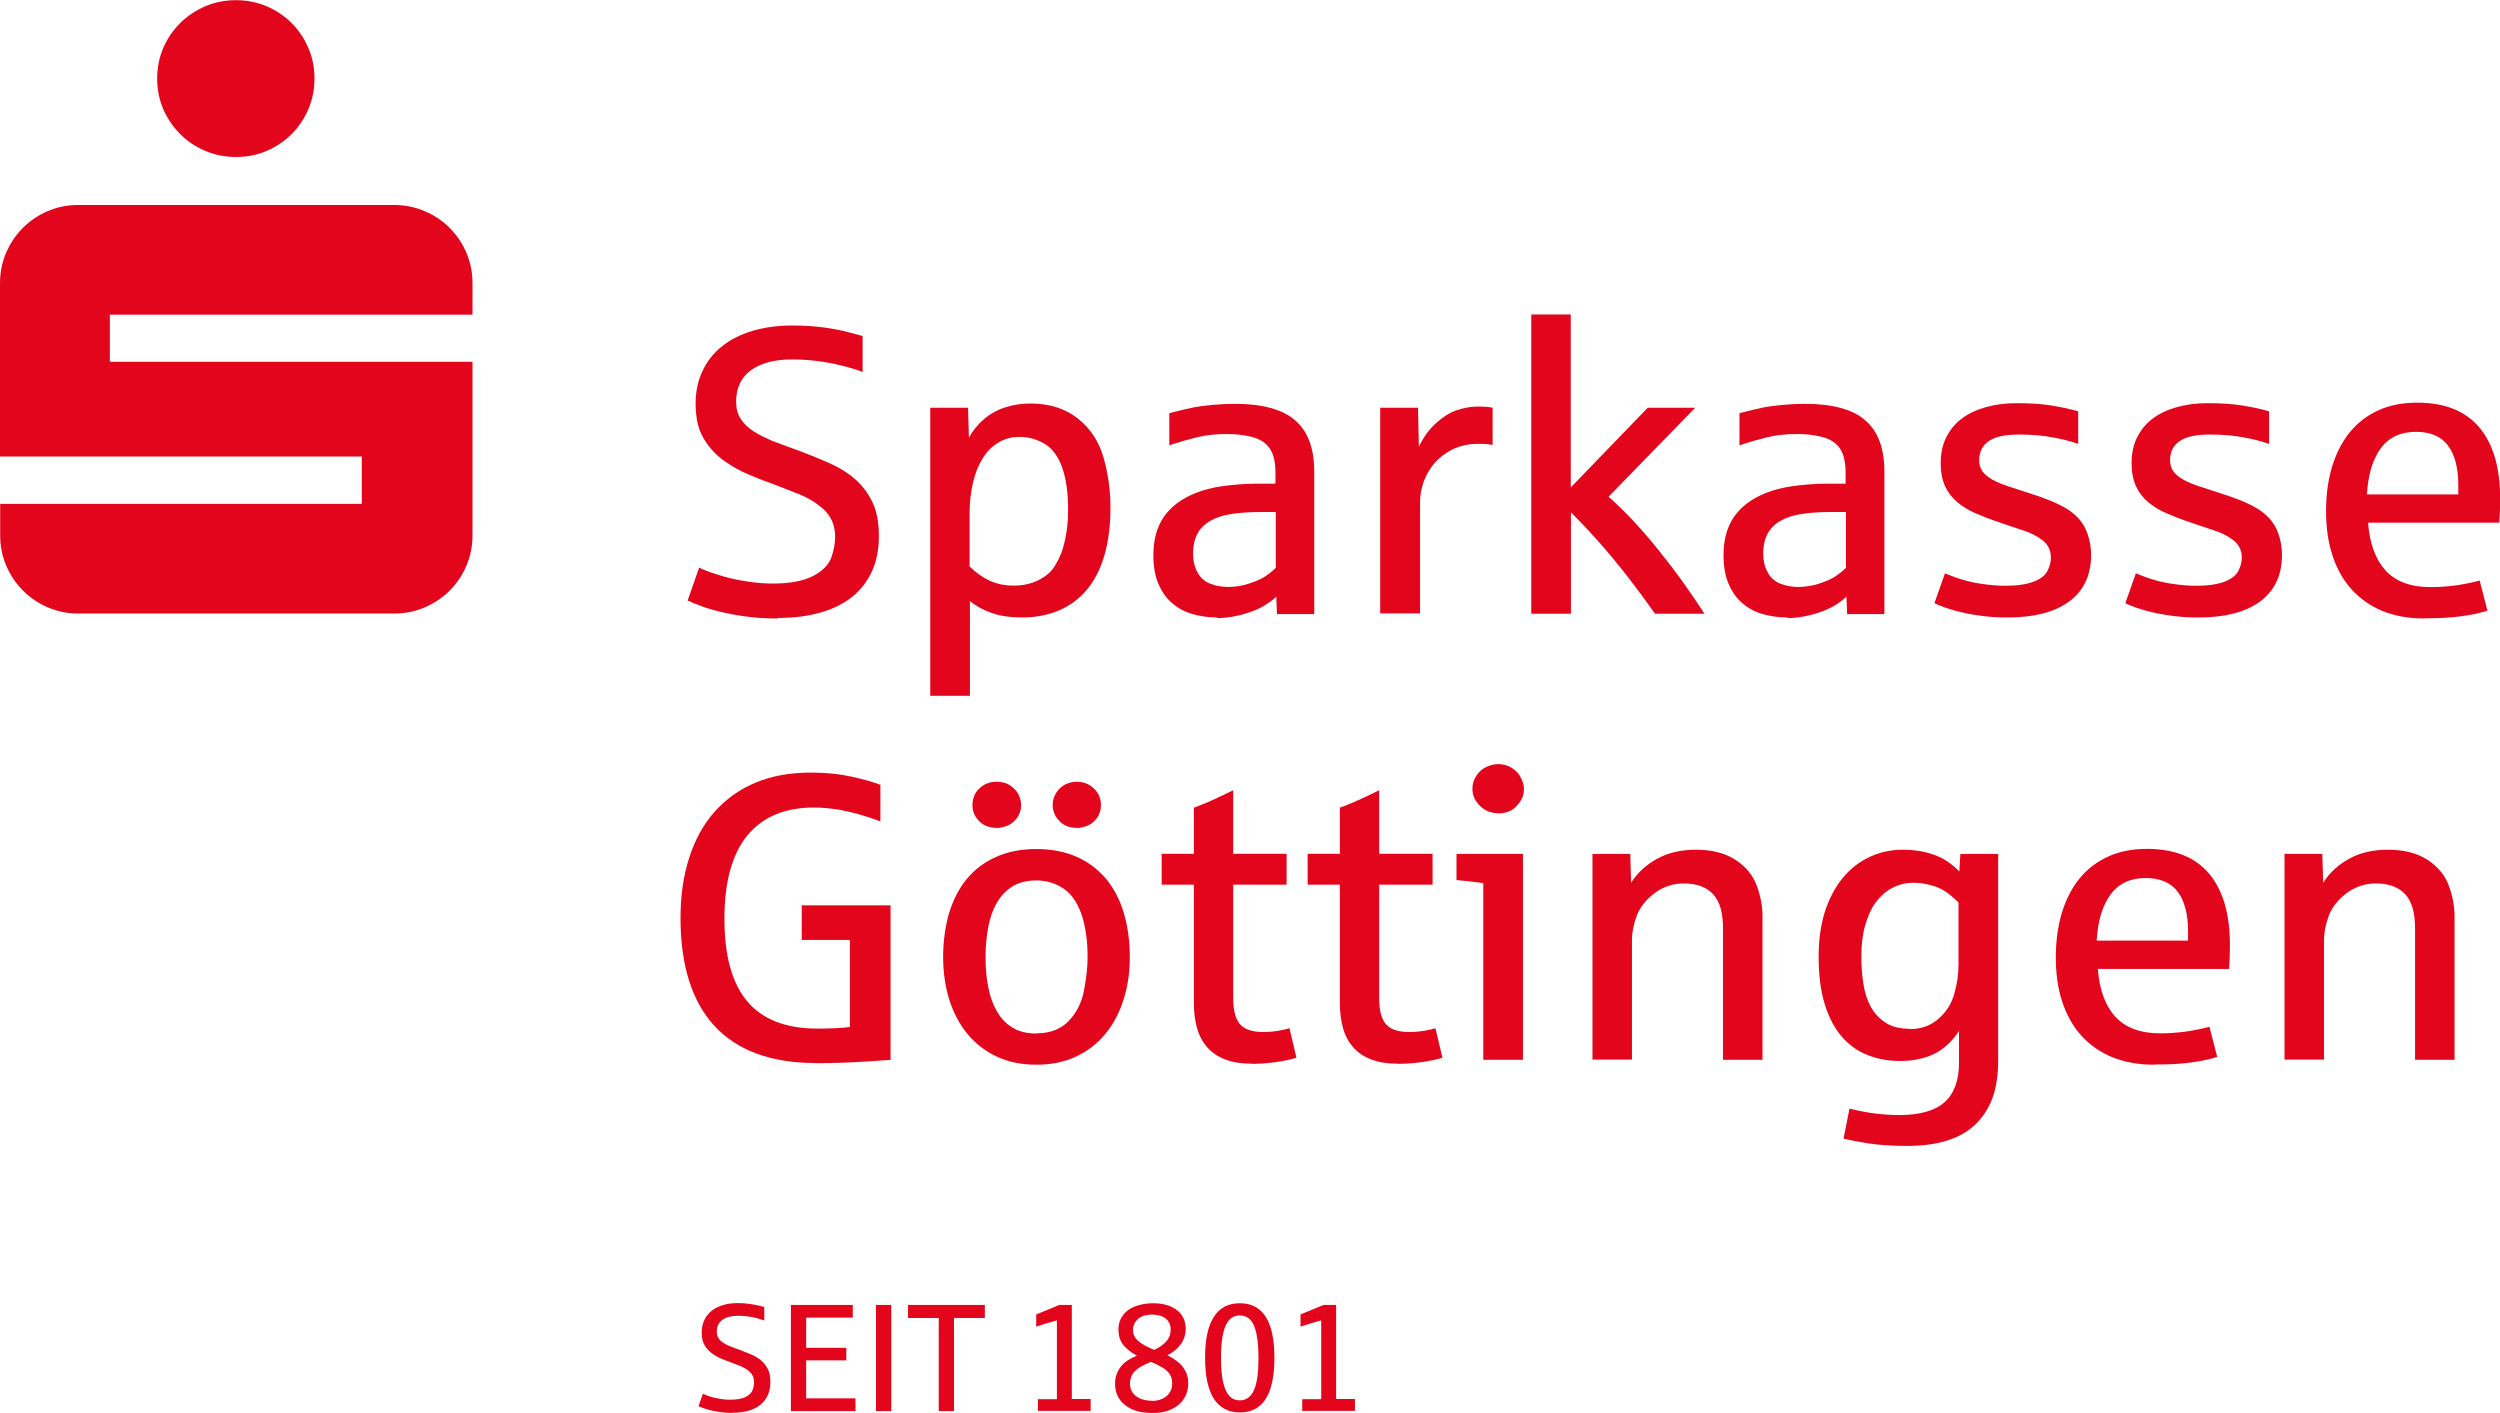
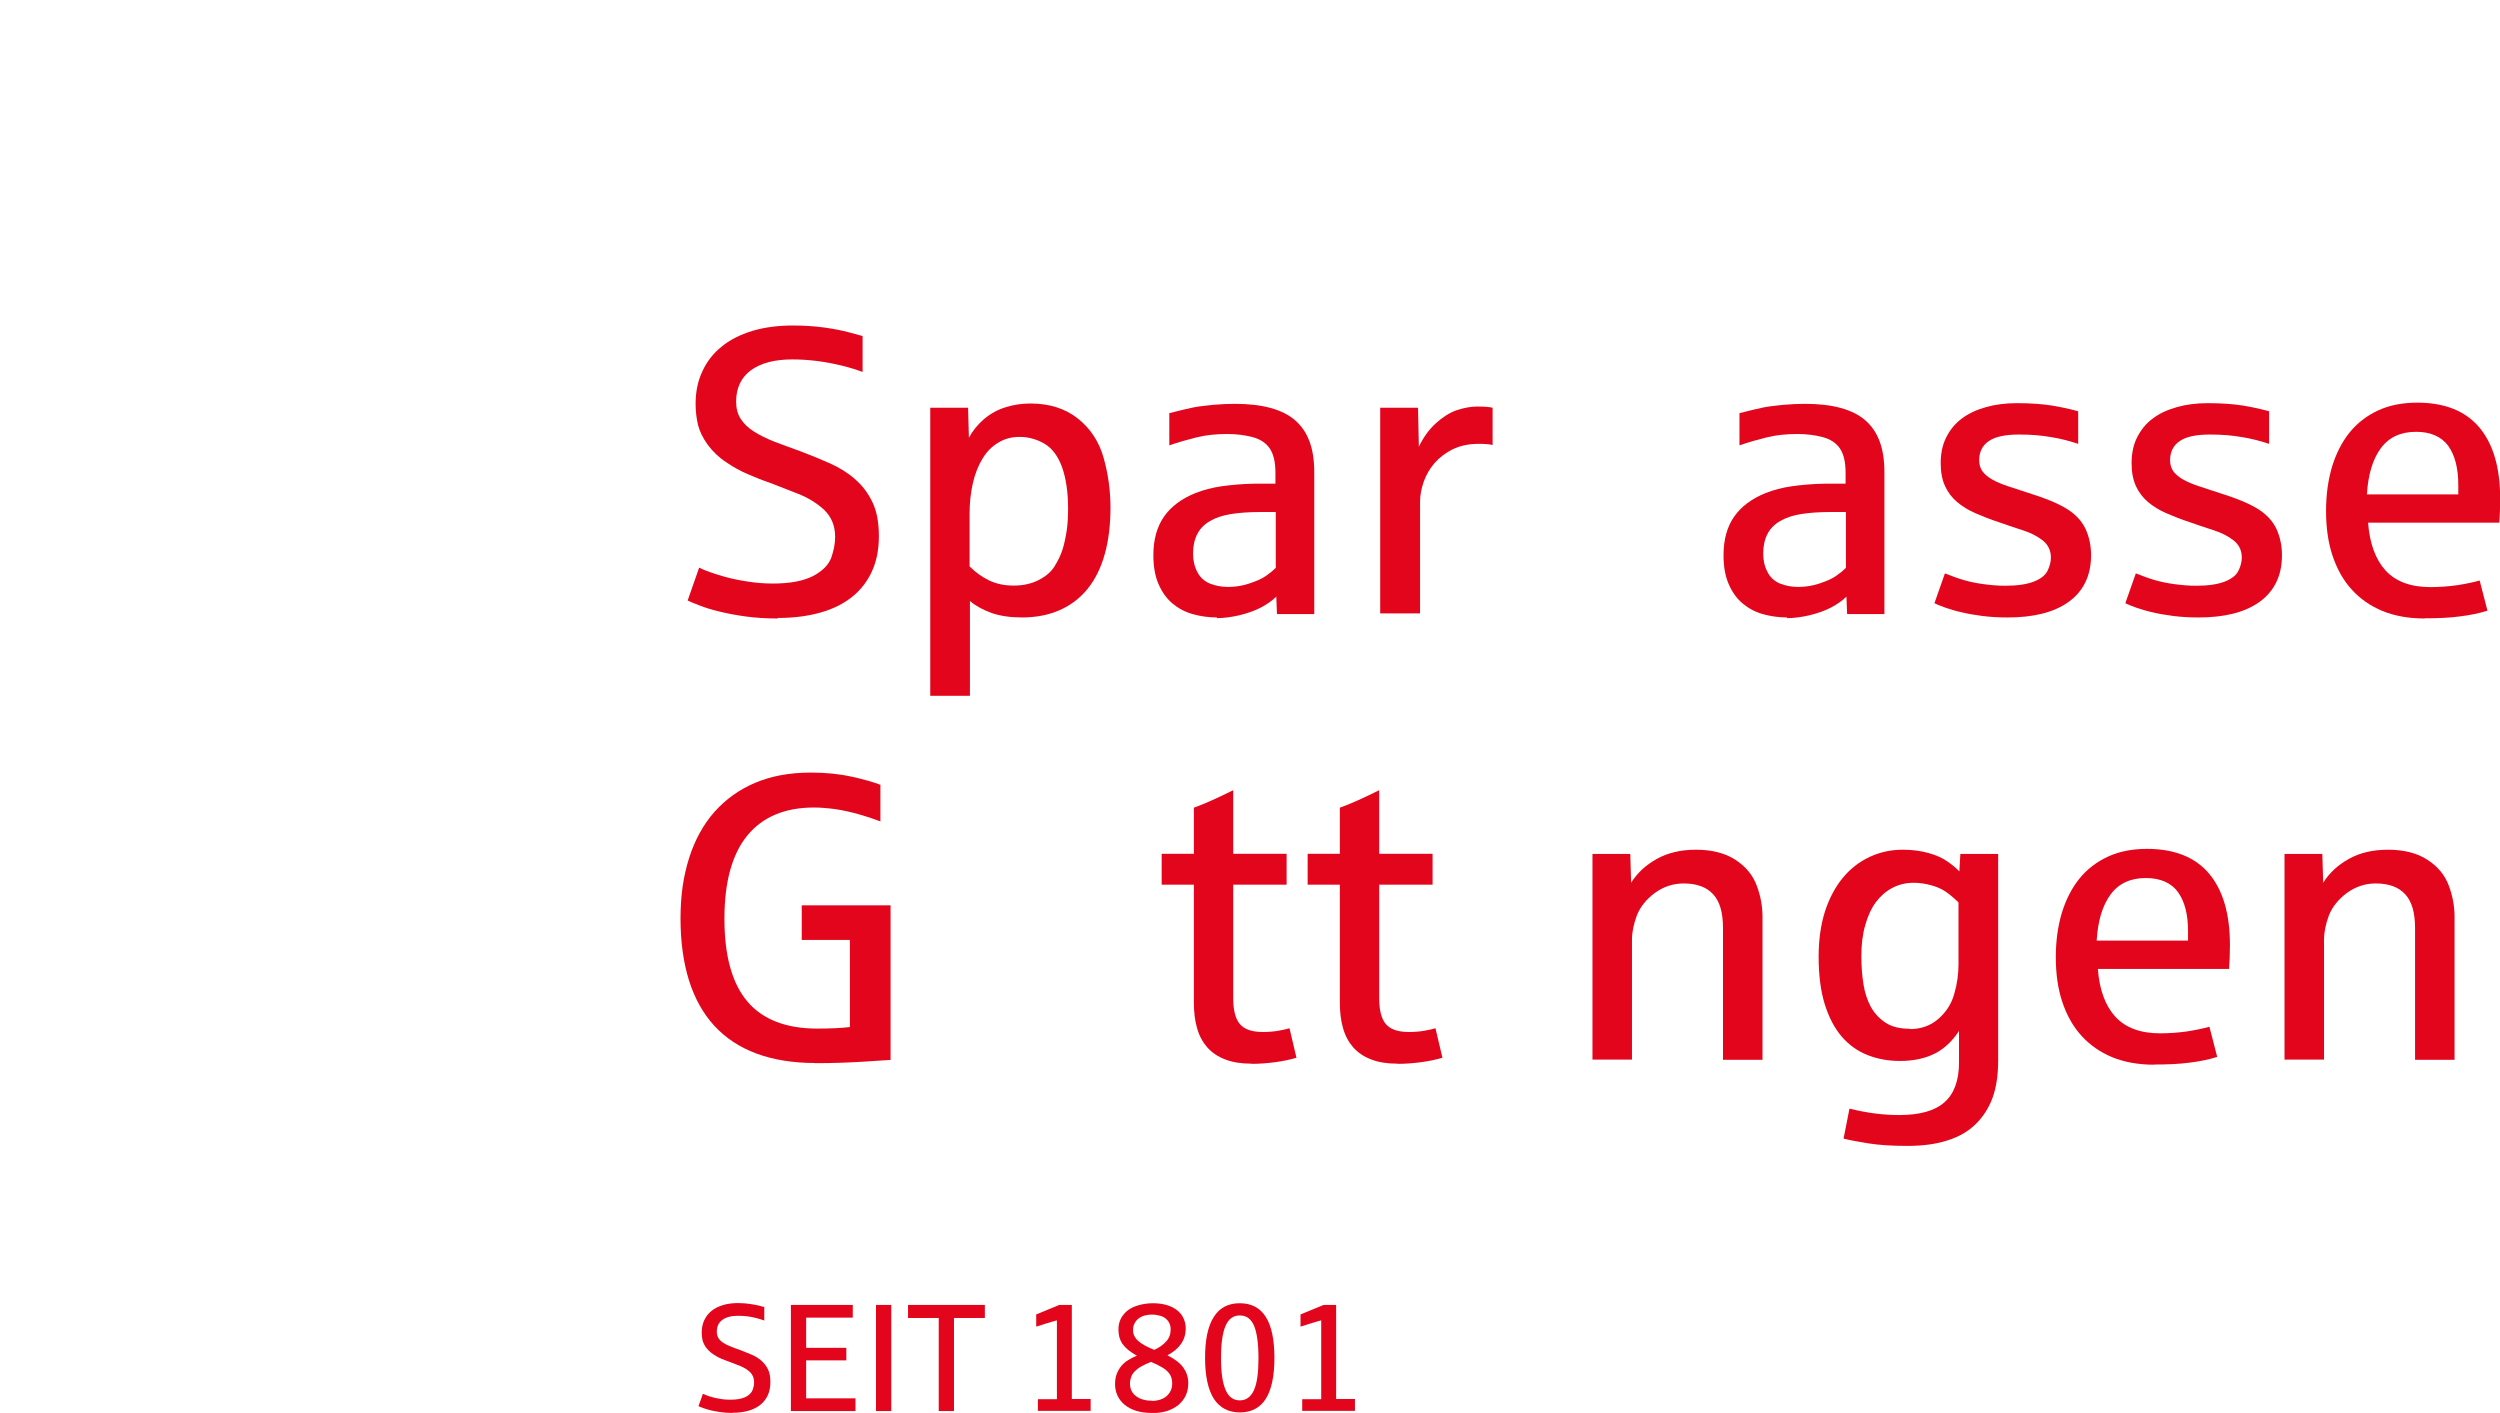
<svg xmlns="http://www.w3.org/2000/svg" id="Ebene_1" viewBox="0 0 147.46 83.34">
  <defs>
    <style>.cls-1{fill:#e3051b;fill-rule:evenodd;}</style>
  </defs>
-   <path class="cls-1" d="M9.27,4.63c0-.64,.12-1.24,.36-1.8,.24-.56,.58-1.05,1-1.47,.42-.42,.92-.75,1.48-.99,.56-.24,1.17-.36,1.81-.36s1.24,.12,1.81,.36c.56,.24,1.05,.57,1.47,.99,.42,.42,.75,.91,.99,1.47,.24,.56,.36,1.16,.36,1.8s-.12,1.24-.36,1.81c-.24,.56-.57,1.05-.99,1.47-.42,.42-.91,.75-1.47,.99-.56,.24-1.16,.36-1.81,.36s-1.24-.12-1.81-.36c-.57-.24-1.06-.57-1.48-.99-.42-.42-.75-.91-1-1.47-.24-.56-.36-1.17-.36-1.81h0Zm-4.64,31.56c-.64,0-1.24-.12-1.8-.36-.56-.24-1.05-.57-1.47-.99-.42-.42-.75-.91-.99-1.47-.24-.56-.36-1.16-.36-1.8v-1.85H21.34v-2.79H0v-10.22c0-.64,.12-1.24,.36-1.8,.24-.56,.57-1.05,.99-1.47,.42-.42,.91-.75,1.47-.99,.56-.24,1.16-.36,1.8-.36H23.23c.64,0,1.24,.12,1.81,.36,.57,.24,1.06,.57,1.48,.99,.42,.42,.75,.91,.99,1.47,.24,.56,.36,1.16,.36,1.8v1.85H6.48v2.78H27.87v10.23c0,.64-.12,1.24-.36,1.8-.24,.56-.57,1.05-.99,1.47-.42,.42-.91,.75-1.48,.99-.56,.24-1.17,.36-1.81,.36H4.63Z" />
  <path class="cls-1" d="M45.87,36.48c-.7,0-1.33-.04-1.9-.12-.58-.08-1.09-.18-1.54-.29-.46-.11-.84-.23-1.15-.35-.32-.12-.55-.22-.72-.3l.68-1.94c.22,.12,.59,.26,1.1,.42,.5,.16,1.04,.29,1.62,.38,.58,.1,1.12,.14,1.62,.14,1.02,0,1.8-.15,2.37-.44,.57-.3,.92-.66,1.08-1.08,.15-.43,.23-.84,.23-1.23,0-.66-.22-1.18-.64-1.59-.43-.4-.95-.72-1.56-.96-.6-.24-1.15-.45-1.64-.64-.47-.16-.91-.34-1.33-.52-.42-.18-.84-.41-1.26-.7-.43-.28-.78-.62-1.08-1.02-.29-.4-.48-.79-.58-1.18-.09-.39-.14-.81-.14-1.25,0-.7,.13-1.34,.4-1.91,.26-.57,.64-1.06,1.14-1.46,.49-.4,1.09-.7,1.8-.92,.7-.21,1.5-.32,2.38-.32,.67,0,1.3,.04,1.88,.12,.58,.08,1.06,.18,1.43,.28,.38,.1,.65,.18,.82,.22v2.12c-.4-.15-.83-.28-1.29-.39-.46-.11-.94-.2-1.42-.26-.49-.06-.97-.09-1.44-.09-1.05,0-1.86,.22-2.44,.64-.58,.43-.87,1.05-.87,1.85,0,.4,.09,.75,.28,1.03,.18,.28,.44,.53,.78,.74,.33,.21,.73,.41,1.19,.59,.46,.18,.97,.36,1.52,.56,.61,.23,1.2,.47,1.76,.72,.56,.25,1.06,.56,1.48,.93,.43,.37,.77,.82,1.03,1.36,.26,.54,.38,1.21,.38,2s-.13,1.46-.4,2.06c-.27,.6-.66,1.11-1.17,1.52-.51,.41-1.13,.72-1.87,.93-.74,.21-1.57,.32-2.51,.32h0Z" />
  <path class="cls-1" d="M54.87,41.04V24.05h2.23l.05,1.77c.21-.4,.51-.77,.89-1.1,.38-.32,.81-.56,1.28-.7,.47-.15,.96-.22,1.46-.22,1.12,0,2.06,.3,2.8,.89,.74,.59,1.25,1.36,1.52,2.33,.27,.96,.4,1.94,.4,2.93s-.11,1.94-.34,2.74c-.22,.8-.56,1.48-1,2.03-.44,.55-.99,.97-1.64,1.26s-1.4,.44-2.24,.44c-.69,0-1.28-.09-1.78-.26-.5-.18-.93-.41-1.29-.71v5.59h-2.33Zm4.92-6.5c.56,0,1.06-.11,1.48-.33,.43-.22,.74-.49,.94-.82,.2-.33,.36-.65,.46-.97,.11-.35,.19-.73,.25-1.14,.06-.4,.08-.83,.08-1.28,0-.96-.12-1.77-.35-2.43-.24-.66-.58-1.12-1.03-1.39-.46-.27-.95-.41-1.48-.41-.47,0-.89,.11-1.26,.34-.37,.22-.68,.53-.92,.93-.25,.4-.44,.88-.57,1.43-.13,.56-.2,1.16-.2,1.82v3.12c.35,.35,.74,.63,1.16,.83,.42,.2,.9,.3,1.43,.3h0Z" />
  <path class="cls-1" d="M71.79,36.42c-.51,0-.99-.07-1.45-.2-.46-.13-.86-.35-1.2-.64s-.61-.67-.81-1.14c-.2-.46-.3-1.03-.3-1.69,0-.92,.21-1.68,.63-2.28,.42-.6,1.04-1.06,1.86-1.39,.46-.18,.98-.32,1.55-.4,.58-.08,1.22-.14,1.93-.15,.03,0,.11,0,.23,0,.12,0,.25,0,.38,0s.26,0,.38,0c.12,0,.2,0,.24,0v-.66c0-.61-.11-1.08-.33-1.41-.22-.33-.57-.56-1.03-.68-.46-.12-.95-.18-1.48-.18-.66,0-1.26,.06-1.82,.2-.56,.14-1.09,.29-1.6,.47v-1.9c.66-.17,1.14-.28,1.43-.34,.3-.06,.68-.1,1.14-.15,.46-.04,.9-.06,1.3-.06,.8,0,1.5,.08,2.09,.24,.59,.16,1.08,.4,1.46,.73,.38,.33,.66,.74,.85,1.25s.28,1.11,.28,1.82v8.36h-2.2l-.04-1.03c-.24,.24-.54,.45-.9,.64-.36,.19-.79,.34-1.27,.46-.48,.11-.93,.17-1.34,.17h0Zm.64-1.8c.41,0,.83-.06,1.25-.2,.42-.14,.75-.28,.99-.45,.24-.17,.44-.33,.58-.48v-3.29h-.87c-.68,0-1.27,.04-1.77,.12-.5,.08-.92,.22-1.25,.42-.33,.19-.58,.45-.74,.76-.16,.31-.25,.7-.25,1.15,0,.4,.08,.76,.25,1.08,.16,.32,.41,.55,.74,.69,.33,.13,.69,.2,1.08,.2h0Z" />
  <path class="cls-1" d="M81.41,36.19v-12.14h2.23l.05,2.3c.27-.56,.6-1.02,1-1.38,.39-.36,.8-.62,1.22-.77,.42-.14,.83-.22,1.22-.22s.7,.02,.91,.07v2.2c-.18-.05-.46-.07-.83-.07-.58,0-1.09,.11-1.52,.32-.43,.21-.79,.49-1.08,.82-.29,.34-.5,.71-.64,1.11-.14,.41-.21,.8-.21,1.17v6.58h-2.33Z" />
-   <path class="cls-1" d="M90.32,36.19V18.55h2.33v10.2l4.54-4.7h2.8l-5.11,5.25c.5,.44,1,.93,1.51,1.48,.51,.55,1,1.12,1.48,1.72,.48,.6,.95,1.21,1.4,1.84,.45,.63,.87,1.25,1.27,1.86h-2.92c-.49-.7-1.04-1.44-1.64-2.22-.61-.77-1.19-1.48-1.76-2.11-.56-.63-1.09-1.18-1.56-1.65v5.98h-2.33Z" />
  <path class="cls-1" d="M105.42,36.42c-.51,0-.99-.07-1.45-.2-.46-.13-.86-.35-1.2-.64-.34-.29-.61-.67-.81-1.14-.2-.46-.3-1.03-.3-1.69,0-.92,.21-1.68,.63-2.28,.42-.6,1.04-1.06,1.86-1.39,.46-.18,.98-.32,1.55-.4,.58-.08,1.22-.14,1.93-.15,.03,0,.11,0,.23,0,.12,0,.25,0,.38,0s.26,0,.38,0c.12,0,.2,0,.24,0v-.66c0-.61-.11-1.08-.33-1.41-.22-.33-.57-.56-1.03-.68-.46-.12-.95-.18-1.48-.18-.66,0-1.26,.06-1.82,.2-.56,.14-1.09,.29-1.6,.47v-1.9c.66-.17,1.14-.28,1.43-.34,.3-.06,.68-.1,1.14-.15,.46-.04,.9-.06,1.3-.06,.8,0,1.5,.08,2.09,.24,.59,.16,1.08,.4,1.46,.73,.38,.33,.66,.74,.85,1.25s.28,1.11,.28,1.82v8.36h-2.2l-.04-1.03c-.24,.24-.54,.45-.9,.64-.36,.19-.79,.34-1.27,.46-.48,.11-.93,.17-1.34,.17h0Zm.64-1.8c.41,0,.83-.06,1.25-.2,.42-.14,.75-.28,.99-.45,.24-.17,.44-.33,.58-.48v-3.29h-.87c-.68,0-1.27,.04-1.77,.12-.5,.08-.92,.22-1.25,.42-.33,.19-.58,.45-.74,.76-.16,.31-.25,.7-.25,1.15,0,.4,.08,.76,.25,1.08,.16,.32,.41,.55,.74,.69,.33,.13,.69,.2,1.08,.2h0Z" />
  <path class="cls-1" d="M118.42,36.42c-.55,0-1.05-.03-1.51-.09-.46-.06-.86-.13-1.23-.22-.36-.08-.68-.18-.94-.27-.26-.09-.48-.18-.64-.26l.62-1.76c.41,.16,.77,.3,1.1,.39,.33,.1,.71,.18,1.14,.24,.44,.06,.87,.1,1.31,.1,.7,0,1.26-.08,1.68-.24,.42-.16,.69-.38,.82-.64,.13-.26,.2-.53,.2-.78,0-.42-.16-.76-.49-1.02-.32-.25-.73-.46-1.22-.61-.49-.16-.94-.31-1.36-.46-.49-.16-.95-.34-1.36-.52-.42-.18-.78-.4-1.09-.66-.31-.26-.55-.57-.72-.94-.17-.37-.26-.82-.26-1.35,0-.57,.1-1.08,.32-1.52,.22-.44,.52-.82,.91-1.11,.39-.3,.86-.52,1.42-.68,.55-.16,1.17-.24,1.84-.24,.8,0,1.49,.05,2.07,.14,.59,.1,1.1,.21,1.55,.34v1.92c-.51-.17-1.04-.31-1.61-.4-.56-.1-1.19-.15-1.87-.15-.8,0-1.4,.12-1.78,.38-.38,.25-.58,.63-.58,1.14,0,.26,.07,.48,.2,.66,.14,.18,.33,.34,.58,.48,.25,.14,.56,.27,.92,.39,.36,.12,.77,.25,1.22,.4,.94,.29,1.68,.59,2.21,.91,.53,.32,.91,.72,1.14,1.2,.22,.48,.33,1,.33,1.56,0,.62-.12,1.16-.35,1.62-.23,.46-.56,.84-1,1.15-.43,.3-.94,.53-1.55,.68-.6,.15-1.28,.22-2.02,.22h0Z" />
  <path class="cls-1" d="M129.68,36.42c-.55,0-1.05-.03-1.51-.09-.46-.06-.86-.13-1.23-.22-.36-.08-.68-.18-.94-.27-.26-.09-.48-.18-.64-.26l.62-1.76c.41,.16,.77,.3,1.1,.39,.33,.1,.71,.18,1.14,.24,.44,.06,.87,.1,1.31,.1,.7,0,1.26-.08,1.68-.24,.42-.16,.69-.38,.82-.64,.13-.26,.2-.53,.2-.78,0-.42-.16-.76-.49-1.02-.32-.25-.73-.46-1.22-.61-.49-.16-.94-.31-1.36-.46-.49-.16-.95-.34-1.36-.52-.42-.18-.78-.4-1.09-.66-.31-.26-.55-.57-.72-.94-.17-.37-.26-.82-.26-1.35,0-.57,.1-1.08,.32-1.52,.22-.44,.52-.82,.91-1.11,.39-.3,.86-.52,1.42-.68,.55-.16,1.17-.24,1.84-.24,.8,0,1.49,.05,2.07,.14,.59,.1,1.1,.21,1.55,.34v1.92c-.51-.17-1.04-.31-1.61-.4-.56-.1-1.19-.15-1.87-.15-.8,0-1.4,.12-1.78,.38-.38,.25-.58,.63-.58,1.14,0,.26,.07,.48,.2,.66,.14,.18,.33,.34,.58,.48,.25,.14,.56,.27,.92,.39,.36,.12,.77,.25,1.22,.4,.94,.29,1.68,.59,2.21,.91,.53,.32,.91,.72,1.14,1.2,.22,.48,.33,1,.33,1.56,0,.62-.12,1.16-.35,1.62-.23,.46-.56,.84-1,1.15-.43,.3-.94,.53-1.55,.68-.6,.15-1.28,.22-2.02,.22h0Z" />
  <path class="cls-1" d="M142.99,36.48c-.92,0-1.74-.15-2.46-.44-.72-.3-1.32-.72-1.82-1.27-.5-.55-.87-1.22-1.13-2-.26-.78-.38-1.66-.38-2.63s.12-1.81,.35-2.6c.24-.78,.58-1.46,1.03-2.02,.45-.56,1.02-1,1.69-1.31,.67-.31,1.44-.46,2.31-.46,1.62,0,2.84,.49,3.66,1.46,.82,.98,1.23,2.38,1.23,4.2,0,.54-.02,1.01-.05,1.42h-7.74c.09,1.23,.44,2.17,1.03,2.82,.6,.65,1.48,.98,2.64,.98,.54,0,1.06-.04,1.57-.11,.51-.08,.96-.17,1.34-.28l.46,1.78c-.5,.16-1.06,.27-1.64,.34-.59,.08-1.28,.11-2.06,.11h0Zm-3.38-7.32h5.39v-.55c0-1-.2-1.77-.6-2.32-.4-.54-1.04-.82-1.89-.82-.91,0-1.6,.32-2.08,.97-.48,.65-.75,1.56-.82,2.72h0Z" />
-   <path class="cls-1" d="M48.07,62.7c-1.31,0-2.46-.19-3.46-.56-.99-.37-1.82-.92-2.48-1.64-.66-.72-1.16-1.62-1.49-2.67-.33-1.06-.5-2.28-.5-3.65s.17-2.51,.51-3.58c.34-1.07,.84-1.97,1.49-2.71,.66-.74,1.46-1.32,2.41-1.72,.95-.4,2.04-.6,3.27-.6,.89,0,1.69,.08,2.41,.24,.72,.16,1.28,.32,1.7,.48v2.16c-.39-.15-.81-.29-1.27-.42-.46-.13-.91-.23-1.36-.3-.45-.06-.88-.1-1.28-.1-1.72,0-3.03,.55-3.93,1.64-.9,1.09-1.36,2.73-1.36,4.92s.45,3.82,1.36,4.89c.9,1.06,2.28,1.59,4.12,1.59,.76,0,1.4-.03,1.92-.09v-5.14h-2.84v-2.04h5.24v9.12c-.1,0-.63,.04-1.57,.1-.94,.06-1.91,.09-2.9,.09h0Z" />
-   <path class="cls-1" d="M61.13,62.8c-.88,0-1.66-.16-2.34-.48-.68-.32-1.26-.77-1.73-1.34-.47-.57-.82-1.24-1.07-2.02-.24-.78-.36-1.62-.36-2.52s.12-1.8,.35-2.58c.24-.78,.58-1.45,1.04-2.01,.46-.56,1.03-.99,1.72-1.3,.68-.31,1.48-.47,2.39-.47s1.71,.16,2.4,.47c.69,.31,1.26,.75,1.72,1.3,.46,.56,.81,1.23,1.04,2.01,.23,.78,.35,1.64,.35,2.58s-.12,1.74-.37,2.52c-.24,.78-.6,1.45-1.07,2.02-.47,.57-1.04,1.02-1.73,1.34-.68,.32-1.47,.48-2.35,.48h0Zm0-1.85c.8,0,1.42-.24,1.89-.71,.46-.48,.77-1.07,.91-1.78,.14-.71,.22-1.38,.22-2.02,0-1.01-.13-1.86-.38-2.57-.26-.7-.62-1.2-1.1-1.5-.47-.29-.99-.44-1.54-.44s-1.02,.12-1.41,.35c-.38,.24-.69,.56-.92,.97-.24,.41-.41,.89-.51,1.44-.1,.55-.16,1.13-.16,1.76s.05,1.22,.16,1.77c.1,.55,.28,1.02,.51,1.43,.23,.41,.54,.73,.92,.96,.38,.24,.85,.35,1.41,.35h0Zm-2.36-12.12c-.2,0-.39-.04-.57-.1-.18-.07-.32-.17-.45-.3-.12-.12-.22-.26-.29-.42-.07-.16-.1-.34-.1-.52,0-.39,.13-.72,.4-.98,.27-.26,.61-.4,1.02-.4,.33,0,.61,.08,.83,.24,.23,.16,.39,.34,.48,.54,.09,.2,.14,.4,.14,.59,0,.29-.08,.54-.24,.76-.16,.22-.34,.37-.57,.46-.22,.09-.44,.14-.64,.14h0Zm4.72,0c-.2,0-.39-.04-.56-.1-.17-.07-.32-.17-.44-.3-.12-.12-.22-.26-.29-.42-.07-.16-.11-.34-.11-.52,0-.28,.08-.54,.23-.76,.15-.23,.34-.38,.55-.48,.22-.09,.42-.14,.63-.14,.33,0,.6,.08,.83,.24,.23,.16,.38,.34,.48,.54,.09,.2,.13,.4,.13,.59,0,.29-.08,.54-.23,.76-.16,.22-.34,.37-.56,.46-.22,.09-.43,.14-.64,.14h0Z" />
+   <path class="cls-1" d="M48.07,62.7c-1.31,0-2.46-.19-3.46-.56-.99-.37-1.82-.92-2.48-1.64-.66-.72-1.16-1.62-1.49-2.67-.33-1.06-.5-2.28-.5-3.65s.17-2.51,.51-3.58c.34-1.07,.84-1.97,1.49-2.71,.66-.74,1.46-1.32,2.41-1.72,.95-.4,2.04-.6,3.27-.6,.89,0,1.69,.08,2.41,.24,.72,.16,1.28,.32,1.7,.48v2.16c-.39-.15-.81-.29-1.27-.42-.46-.13-.91-.23-1.36-.3-.45-.06-.88-.1-1.28-.1-1.72,0-3.03,.55-3.93,1.64-.9,1.09-1.36,2.73-1.36,4.92s.45,3.82,1.36,4.89c.9,1.06,2.28,1.59,4.12,1.59,.76,0,1.4-.03,1.92-.09v-5.14h-2.84v-2.04h5.24v9.12c-.1,0-.63,.04-1.57,.1-.94,.06-1.91,.09-2.9,.09Z" />
  <path class="cls-1" d="M73.83,62.74c-.61,0-1.13-.08-1.56-.25-.43-.16-.78-.4-1.06-.71-.27-.31-.48-.69-.6-1.13-.13-.44-.19-.95-.19-1.51v-6.96h-1.9v-1.82h1.9v-2.72c.6-.21,1.37-.56,2.32-1.03v3.75h3.15v1.82h-3.15v6.7c0,.7,.13,1.21,.39,1.52,.26,.31,.71,.47,1.34,.47,.32,0,.63-.02,.92-.07,.29-.05,.51-.1,.67-.15l.41,1.74c-.37,.11-.79,.2-1.24,.26-.45,.06-.92,.1-1.4,.1h0Z" />
  <path class="cls-1" d="M82.44,62.74c-.61,0-1.13-.08-1.56-.25-.43-.16-.78-.4-1.06-.71-.27-.31-.48-.69-.6-1.13-.13-.44-.19-.95-.19-1.51v-6.96h-1.9v-1.82h1.9v-2.72c.6-.21,1.37-.56,2.32-1.03v3.75h3.15v1.82h-3.15v6.7c0,.7,.13,1.21,.39,1.52,.26,.31,.71,.47,1.34,.47,.32,0,.63-.02,.92-.07,.29-.05,.51-.1,.67-.15l.41,1.74c-.37,.11-.79,.2-1.24,.26-.45,.06-.92,.1-1.4,.1h0Z" />
-   <path class="cls-1" d="M87.49,62.51v-10.42c-.72-.1-1.25-.16-1.58-.18v-1.54h3.92v12.14h-2.33Zm.89-14.54c-.21,0-.41-.04-.59-.11-.18-.07-.34-.18-.48-.31-.14-.13-.25-.29-.34-.46-.08-.17-.12-.36-.12-.56,0-.3,.08-.56,.25-.8,.16-.24,.37-.41,.6-.51,.24-.1,.46-.15,.68-.15,.3,0,.56,.08,.8,.23,.24,.15,.42,.34,.53,.58,.12,.23,.18,.45,.18,.66,0,.3-.09,.57-.28,.82-.19,.25-.39,.42-.6,.5-.22,.08-.42,.12-.63,.12h0Z" />
  <path class="cls-1" d="M93.93,62.51v-12.14h2.23l.05,1.7c.36-.58,.87-1.05,1.52-1.41s1.41-.54,2.3-.54c.95,0,1.73,.2,2.34,.6,.61,.4,1.02,.9,1.25,1.52,.23,.61,.34,1.23,.34,1.85v8.42h-2.33v-7.76c0-.92-.19-1.58-.58-2-.38-.42-.96-.64-1.74-.64-.62,0-1.19,.19-1.7,.56-.51,.38-.86,.82-1.06,1.32-.19,.51-.29,.99-.29,1.45v7.06h-2.33Z" />
  <path class="cls-1" d="M112.5,67.59c-.91,0-1.68-.05-2.3-.15-.62-.1-1.1-.19-1.46-.28l.35-1.77c1.03,.26,2.01,.38,2.93,.38,1.22,0,2.11-.25,2.68-.76,.57-.51,.85-1.29,.85-2.34v-1.86c-.4,.61-.88,1.06-1.44,1.34-.56,.28-1.24,.43-2.04,.43-.7,0-1.34-.12-1.92-.35-.58-.23-1.09-.59-1.52-1.09-.43-.5-.76-1.14-1-1.91-.24-.78-.36-1.71-.36-2.8,0-1.01,.13-1.9,.38-2.69,.26-.78,.61-1.44,1.06-1.98,.45-.54,.98-.94,1.58-1.22,.6-.28,1.25-.42,1.95-.42,.57,0,1.08,.07,1.53,.2,.46,.13,.83,.3,1.12,.51,.29,.2,.52,.4,.68,.57l.06-1.03h2.23v12.16c0,.88-.11,1.61-.33,2.22-.22,.6-.55,1.11-.97,1.53-.45,.45-1.02,.78-1.7,.99-.68,.22-1.47,.32-2.35,.32h0Zm.15-6.89c.66,0,1.22-.2,1.68-.6,.46-.4,.78-.89,.94-1.48,.17-.58,.25-1.16,.25-1.73v-3.66c-.26-.26-.52-.47-.76-.64-.24-.16-.53-.29-.87-.38-.34-.09-.67-.14-1.01-.14-.46,0-.88,.1-1.26,.3-.38,.2-.7,.48-.97,.84-.27,.36-.48,.82-.63,1.36-.16,.54-.23,1.16-.23,1.84,0,.56,.04,1.1,.12,1.62,.08,.52,.23,.97,.44,1.36,.22,.39,.51,.7,.88,.94,.37,.24,.84,.35,1.41,.35h0Z" />
  <path class="cls-1" d="M127.05,62.8c-.92,0-1.74-.15-2.46-.44-.72-.3-1.32-.72-1.82-1.27-.5-.55-.87-1.22-1.13-2-.26-.78-.38-1.66-.38-2.63s.12-1.81,.35-2.6c.24-.78,.58-1.46,1.03-2.02,.45-.56,1.02-1,1.69-1.31,.67-.31,1.44-.46,2.31-.46,1.62,0,2.84,.49,3.66,1.46,.82,.98,1.23,2.38,1.23,4.2,0,.54-.02,1.01-.05,1.42h-7.74c.09,1.23,.44,2.17,1.03,2.82,.6,.65,1.48,.98,2.64,.98,.54,0,1.06-.04,1.57-.11,.51-.08,.96-.17,1.34-.28l.46,1.78c-.5,.16-1.06,.27-1.64,.34-.59,.08-1.28,.11-2.06,.11h0Zm-3.38-7.32h5.39v-.55c0-1-.2-1.77-.6-2.32-.4-.54-1.04-.82-1.89-.82-.91,0-1.6,.32-2.08,.97-.48,.65-.75,1.56-.82,2.72h0Z" />
  <path class="cls-1" d="M134.75,62.51v-12.14h2.23l.05,1.7c.36-.58,.87-1.05,1.52-1.41,.64-.36,1.41-.54,2.3-.54,.95,0,1.73,.2,2.34,.6,.61,.4,1.02,.9,1.25,1.52,.23,.61,.34,1.23,.34,1.85v8.42h-2.33v-7.76c0-.92-.19-1.58-.58-2-.38-.42-.96-.64-1.74-.64-.62,0-1.19,.19-1.7,.56-.51,.38-.86,.82-1.06,1.32-.19,.51-.29,.99-.29,1.45v7.06h-2.33Z" />
  <path class="cls-1" d="M43.19,83.34c-.26,0-.5-.02-.71-.05-.22-.03-.41-.07-.58-.11-.17-.04-.31-.09-.43-.13-.12-.04-.21-.08-.27-.11l.26-.73c.08,.04,.22,.1,.41,.16,.19,.06,.39,.11,.61,.14,.22,.04,.42,.05,.61,.05,.38,0,.68-.06,.89-.16,.21-.11,.35-.25,.41-.41,.06-.16,.09-.31,.09-.46,0-.25-.08-.44-.24-.6-.16-.15-.36-.27-.58-.36-.23-.09-.43-.17-.62-.24-.18-.06-.34-.13-.5-.19-.16-.07-.31-.15-.47-.26-.16-.11-.29-.23-.41-.38-.11-.15-.18-.3-.22-.44-.03-.15-.05-.3-.05-.47,0-.26,.05-.5,.15-.72,.1-.21,.24-.4,.43-.55,.18-.15,.41-.26,.67-.34,.26-.08,.56-.12,.89-.12,.25,0,.49,.02,.7,.05,.22,.03,.4,.07,.54,.1,.14,.04,.24,.07,.31,.08v.8c-.15-.06-.31-.1-.48-.15-.17-.04-.35-.08-.53-.1-.18-.02-.36-.03-.54-.03-.39,0-.7,.08-.92,.24-.22,.16-.33,.39-.33,.69,0,.15,.03,.28,.1,.39,.07,.11,.17,.2,.29,.28,.12,.08,.27,.15,.45,.22,.17,.07,.36,.14,.57,.21,.23,.09,.45,.18,.66,.27,.21,.09,.4,.21,.56,.35,.16,.14,.29,.31,.39,.51,.1,.2,.14,.45,.14,.75s-.05,.55-.15,.77c-.1,.22-.25,.42-.44,.57-.19,.15-.42,.27-.7,.35-.28,.08-.59,.12-.94,.12h0Z" />
  <polygon class="cls-1" points="46.65 83.23 46.65 76.97 50.3 76.97 50.3 77.72 47.55 77.72 47.55 79.5 49.92 79.5 49.92 80.24 47.55 80.24 47.55 82.48 50.46 82.48 50.46 83.23 46.65 83.23 46.65 83.23" />
  <polygon class="cls-1" points="51.67 83.23 51.67 76.97 52.57 76.97 52.57 83.23 51.67 83.23 51.67 83.23" />
  <polygon class="cls-1" points="55.37 83.23 55.37 77.74 53.56 77.74 53.56 76.97 58.09 76.97 58.09 77.74 56.27 77.74 56.27 83.23 55.37 83.23 55.37 83.23" />
  <path class="cls-1" d="M61.22,83.23v-.7h1.12v-4.65c-.13,.03-.34,.1-.62,.18-.28,.09-.48,.15-.6,.19v-.72l1.36-.56h.74v5.55h1.11v.7h-3.09Z" />
  <path class="cls-1" d="M67.93,83.34c-.33,0-.64-.04-.9-.12-.27-.08-.49-.2-.68-.35-.19-.15-.33-.33-.43-.54-.1-.21-.15-.44-.15-.69,0-.22,.03-.42,.1-.6,.07-.18,.16-.33,.27-.47,.12-.14,.25-.25,.41-.35,.16-.1,.33-.18,.51-.26-.21-.11-.38-.23-.52-.34-.14-.12-.25-.24-.34-.36-.08-.13-.14-.26-.18-.4-.03-.14-.05-.29-.05-.44,0-.34,.1-.64,.3-.88,.2-.25,.46-.42,.78-.52,.31-.1,.63-.15,.95-.15s.59,.04,.83,.11c.24,.07,.44,.18,.61,.31,.16,.13,.29,.29,.37,.47,.08,.18,.13,.38,.13,.59,0,.68-.36,1.21-1.08,1.59,.43,.22,.75,.46,.94,.73,.19,.27,.29,.57,.29,.91,0,.27-.05,.51-.15,.73-.1,.22-.25,.4-.43,.56-.19,.15-.41,.27-.68,.36-.27,.08-.56,.12-.88,.12h0Zm.03-.71c.18,0,.35-.03,.49-.08,.15-.05,.27-.12,.37-.21,.1-.09,.18-.2,.24-.33,.06-.13,.08-.27,.08-.42,0-.21-.05-.39-.14-.53-.1-.15-.24-.28-.44-.4-.2-.12-.42-.23-.67-.33-.23,.09-.42,.18-.58,.27-.16,.09-.28,.19-.38,.29-.1,.1-.17,.21-.21,.33-.04,.12-.07,.24-.07,.38,0,.16,.03,.3,.09,.43,.06,.13,.15,.23,.27,.32,.12,.09,.25,.16,.41,.2,.16,.05,.34,.07,.53,.07h0Zm.12-3.01c.3-.13,.53-.3,.71-.5,.18-.2,.26-.43,.26-.71,0-.19-.05-.36-.16-.5-.11-.14-.25-.24-.42-.29-.17-.05-.34-.08-.52-.08-.19,0-.35,.03-.49,.07-.14,.05-.26,.12-.35,.2-.09,.08-.16,.18-.21,.29-.05,.11-.07,.23-.07,.35s.02,.23,.07,.34c.05,.1,.12,.2,.23,.3,.1,.09,.23,.18,.39,.27,.16,.09,.34,.17,.56,.26h0Z" />
  <path class="cls-1" d="M73.13,83.31c-.67,0-1.18-.27-1.53-.8-.34-.53-.52-1.34-.52-2.42s.17-1.88,.52-2.42c.34-.54,.85-.8,1.53-.8,1.36,0,2.04,1.07,2.04,3.22,0,1.08-.17,1.88-.51,2.42-.34,.53-.85,.8-1.52,.8h0Zm0-.71c.38,0,.66-.21,.84-.62,.18-.41,.26-1.04,.26-1.88s-.09-1.49-.26-1.9c-.18-.41-.45-.61-.84-.61s-.66,.2-.84,.61c-.18,.41-.27,1.04-.27,1.9s.09,1.47,.27,1.88c.18,.42,.46,.62,.84,.62h0Z" />
  <path class="cls-1" d="M76.81,83.23v-.7h1.12v-4.65c-.13,.03-.34,.1-.62,.18-.28,.09-.48,.15-.6,.19v-.72l1.36-.56h.74v5.55h1.11v.7h-3.09Z" />
</svg>